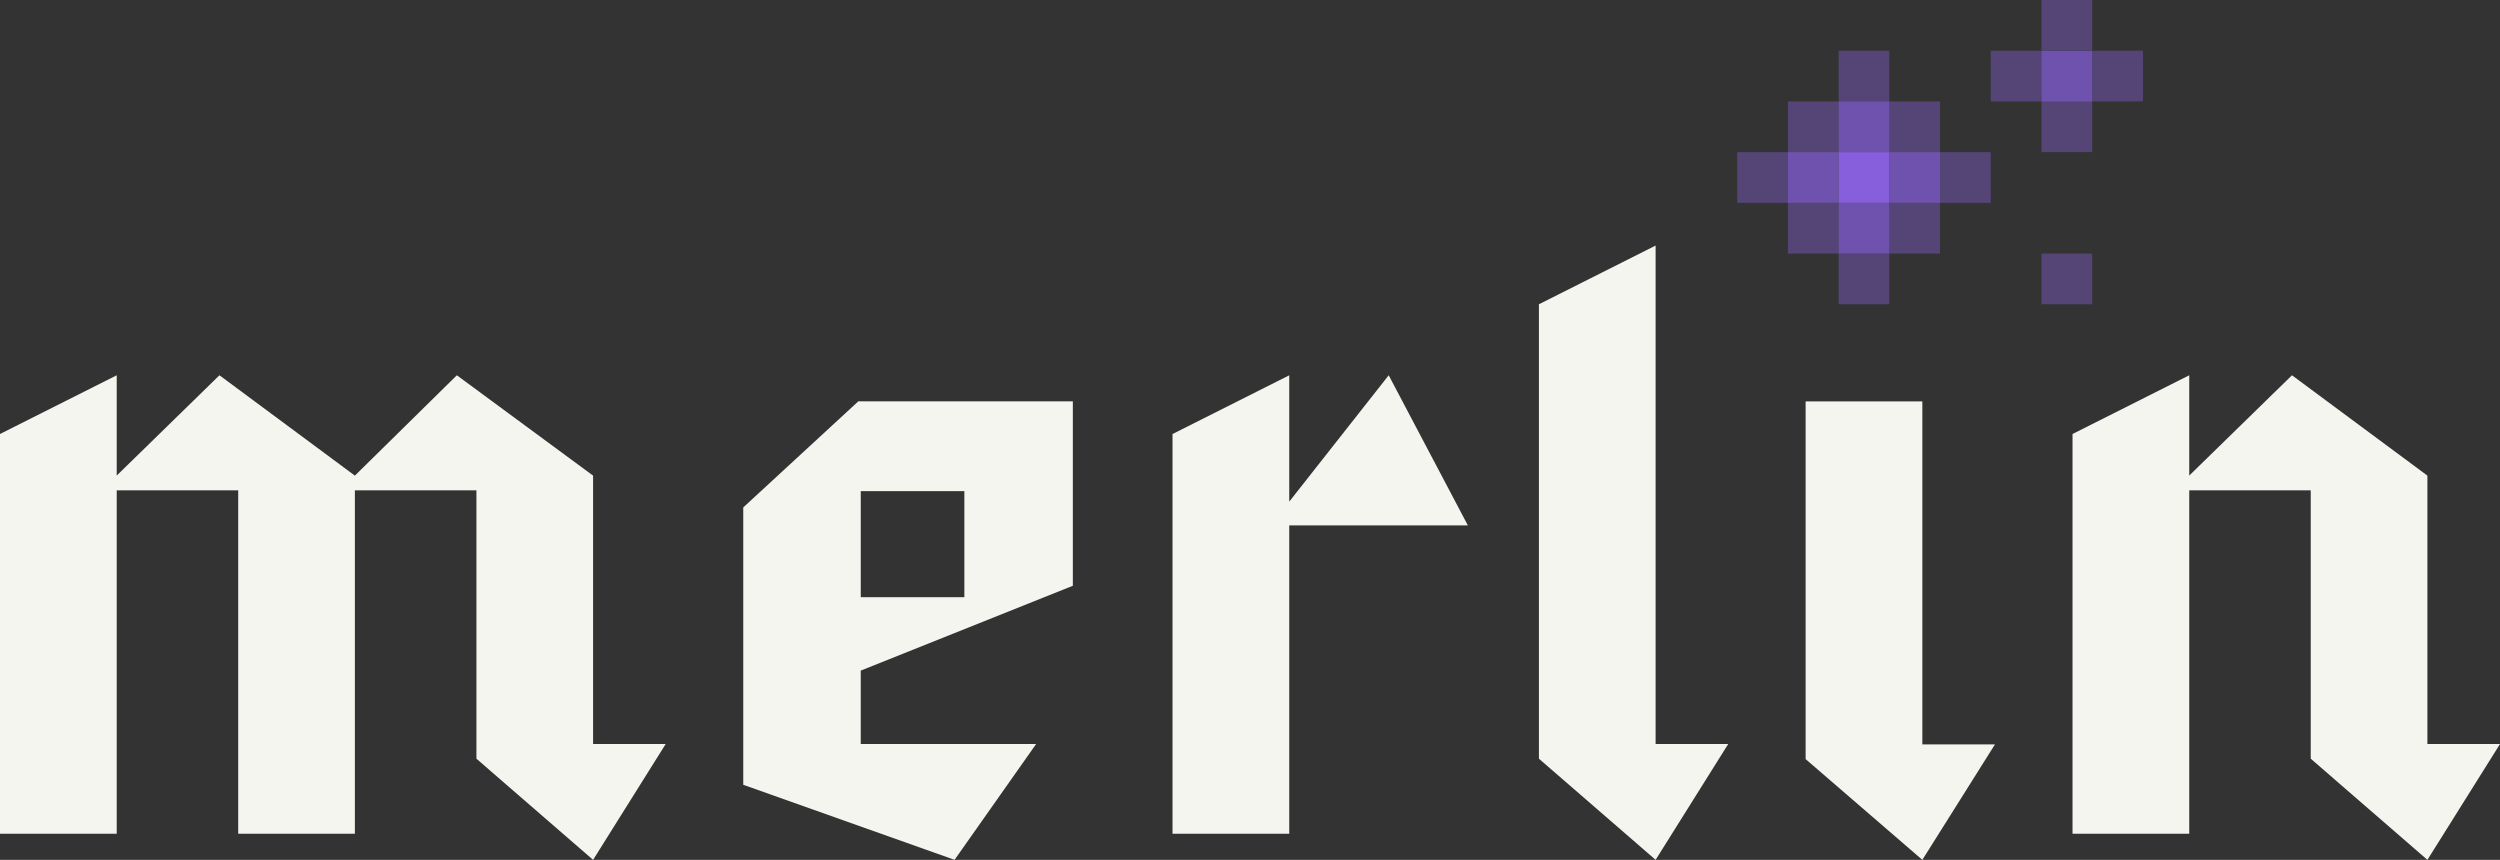
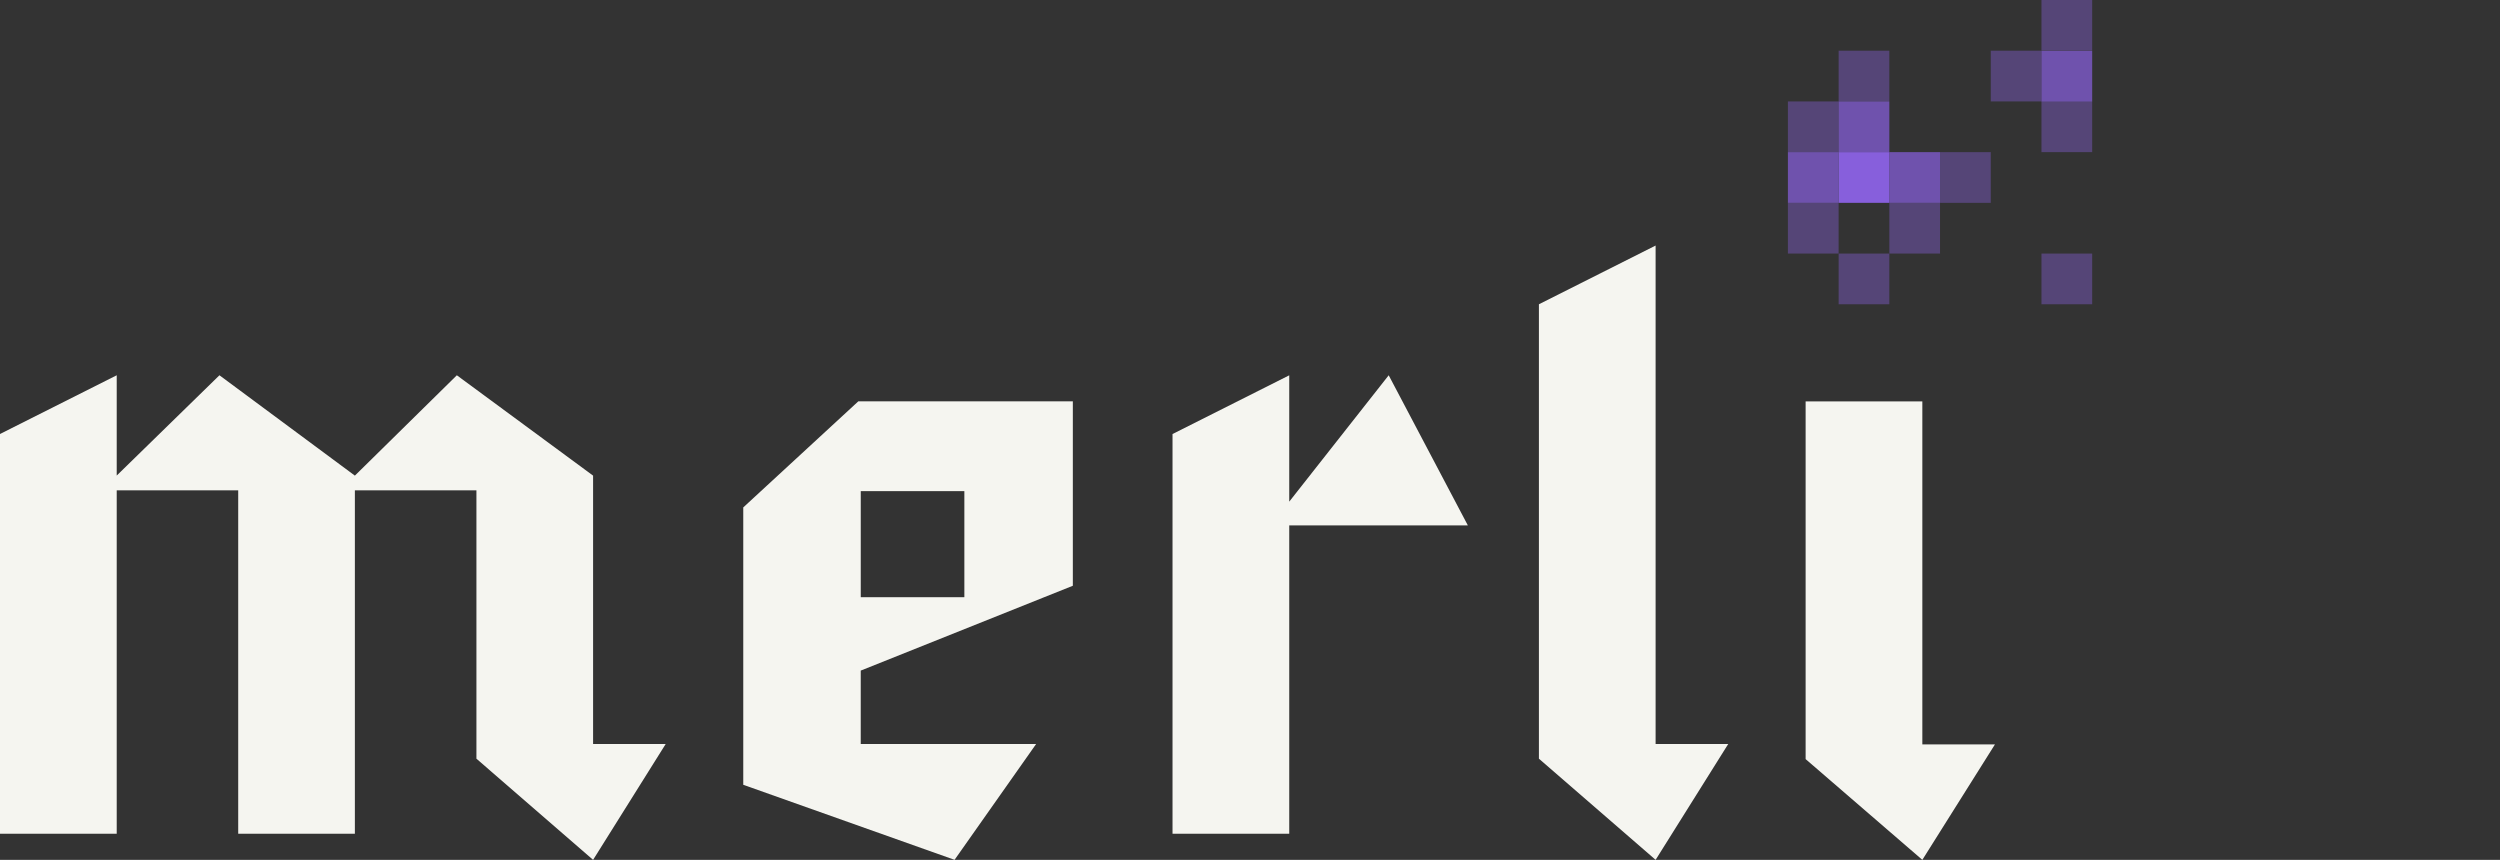
<svg xmlns="http://www.w3.org/2000/svg" id="b" data-name="Vrstva 2" width="143.769" height="49.448" viewBox="0 0 143.769 49.448">
  <rect x="0" y="0" width="143.769" height="49.448" fill="#333333" stroke="none" />
  <defs>
    <style>      .d {        opacity: .72;      }      .d, .e, .f {        fill: #875fdc;        fill-rule: evenodd;      }      .g {        fill: #f5f5f0;      }      .f {        opacity: .4;      }    </style>
  </defs>
  <g id="c" data-name="Pixelot">
    <g>
      <g>
        <polygon class="g" points="95.21 42.786 99.386 42.786 95.21 49.448 88.499 43.63 88.499 17.498 95.21 14.121 95.21 42.786" />
        <polygon class="g" points="110.549 42.81 114.724 42.81 110.549 49.448 103.837 43.654 103.837 23.083 110.549 23.083 110.549 42.81" />
        <path class="g" d="M61.697,33.685l-12.198,4.879v4.222h10.086l-4.691,6.661-12.151-4.316v-15.951l6.615-6.099h12.338v10.603ZM55.458,34.342v-6.099h-5.958v6.099h5.958Z" />
        <polygon class="g" points="34.107 42.786 34.107 27.352 26.272 21.581 20.408 27.352 12.62 21.581 6.712 27.349 6.712 21.581 0 24.958 0 33.035 0 37.947 0 47.945 6.712 47.945 6.712 28.196 13.699 28.196 13.699 47.947 20.408 47.947 20.408 28.196 27.398 28.196 27.398 43.631 34.107 49.448 38.282 42.786 34.107 42.786" />
-         <polygon class="g" points="139.594 42.786 139.594 27.352 131.806 21.581 125.898 27.349 125.898 21.581 119.186 24.958 119.186 33.035 119.186 47.945 119.186 47.947 125.895 47.947 125.895 47.945 125.898 47.945 125.898 28.196 132.885 28.196 132.885 43.631 139.594 49.448 143.769 42.786 139.594 42.786" />
        <polygon class="g" points="84.412 30.213 79.861 21.581 74.141 28.849 74.141 21.583 67.429 24.96 67.429 33.035 67.429 47.947 74.138 47.947 74.141 47.947 74.141 30.213 84.412 30.213" />
      </g>
      <g>
        <path class="e" d="M105.735,8.749h2.916v2.916h-2.916v-2.916Z" />
        <path class="f" d="M108.651,11.666h2.916v2.916h-2.916v-2.916Z" />
        <path class="d" d="M105.735,5.833h2.916v2.916h-2.916v-2.916Z" />
        <path class="d" d="M108.651,8.749h2.916v2.916h-2.916v-2.916Z" />
        <path class="d" d="M102.818,8.749h2.916v2.916h-2.916v-2.916Z" />
-         <path class="d" d="M105.735,11.666h2.916v2.916h-2.916v-2.916Z" />
        <path class="f" d="M102.818,11.666h2.916v2.916h-2.916v-2.916Z" />
        <path class="f" d="M102.818,5.833h2.916v2.916h-2.916v-2.916Z" />
-         <path class="f" d="M108.651,5.833h2.916v2.916h-2.916v-2.916Z" />
        <path class="f" d="M105.735,2.916h2.916v2.916h-2.916v-2.916Z" />
        <path class="f" d="M105.735,14.582h2.916v2.916h-2.916v-2.916Z" />
        <path class="f" d="M117.4,14.582h2.916v2.916h-2.916v-2.916Z" />
        <path class="f" d="M114.484,2.916h2.916v2.916h-2.916v-2.916Z" />
-         <path class="f" d="M120.317,2.916h2.916v2.916h-2.916v-2.916Z" />
+         <path class="f" d="M120.317,2.916h2.916v2.916v-2.916Z" />
        <path class="f" d="M111.568,8.749h2.916v2.916h-2.916v-2.916Z" />
-         <path class="f" d="M99.902,8.749h2.916v2.916h-2.916v-2.916Z" />
        <path class="f" d="M117.4,5.833h2.916v2.916h-2.916v-2.916Z" />
        <path class="f" d="M117.4,0h2.916v2.916h-2.916V0Z" />
        <path class="d" d="M117.4,2.926h2.916v2.916h-2.916v-2.916Z" />
      </g>
    </g>
  </g>
</svg>